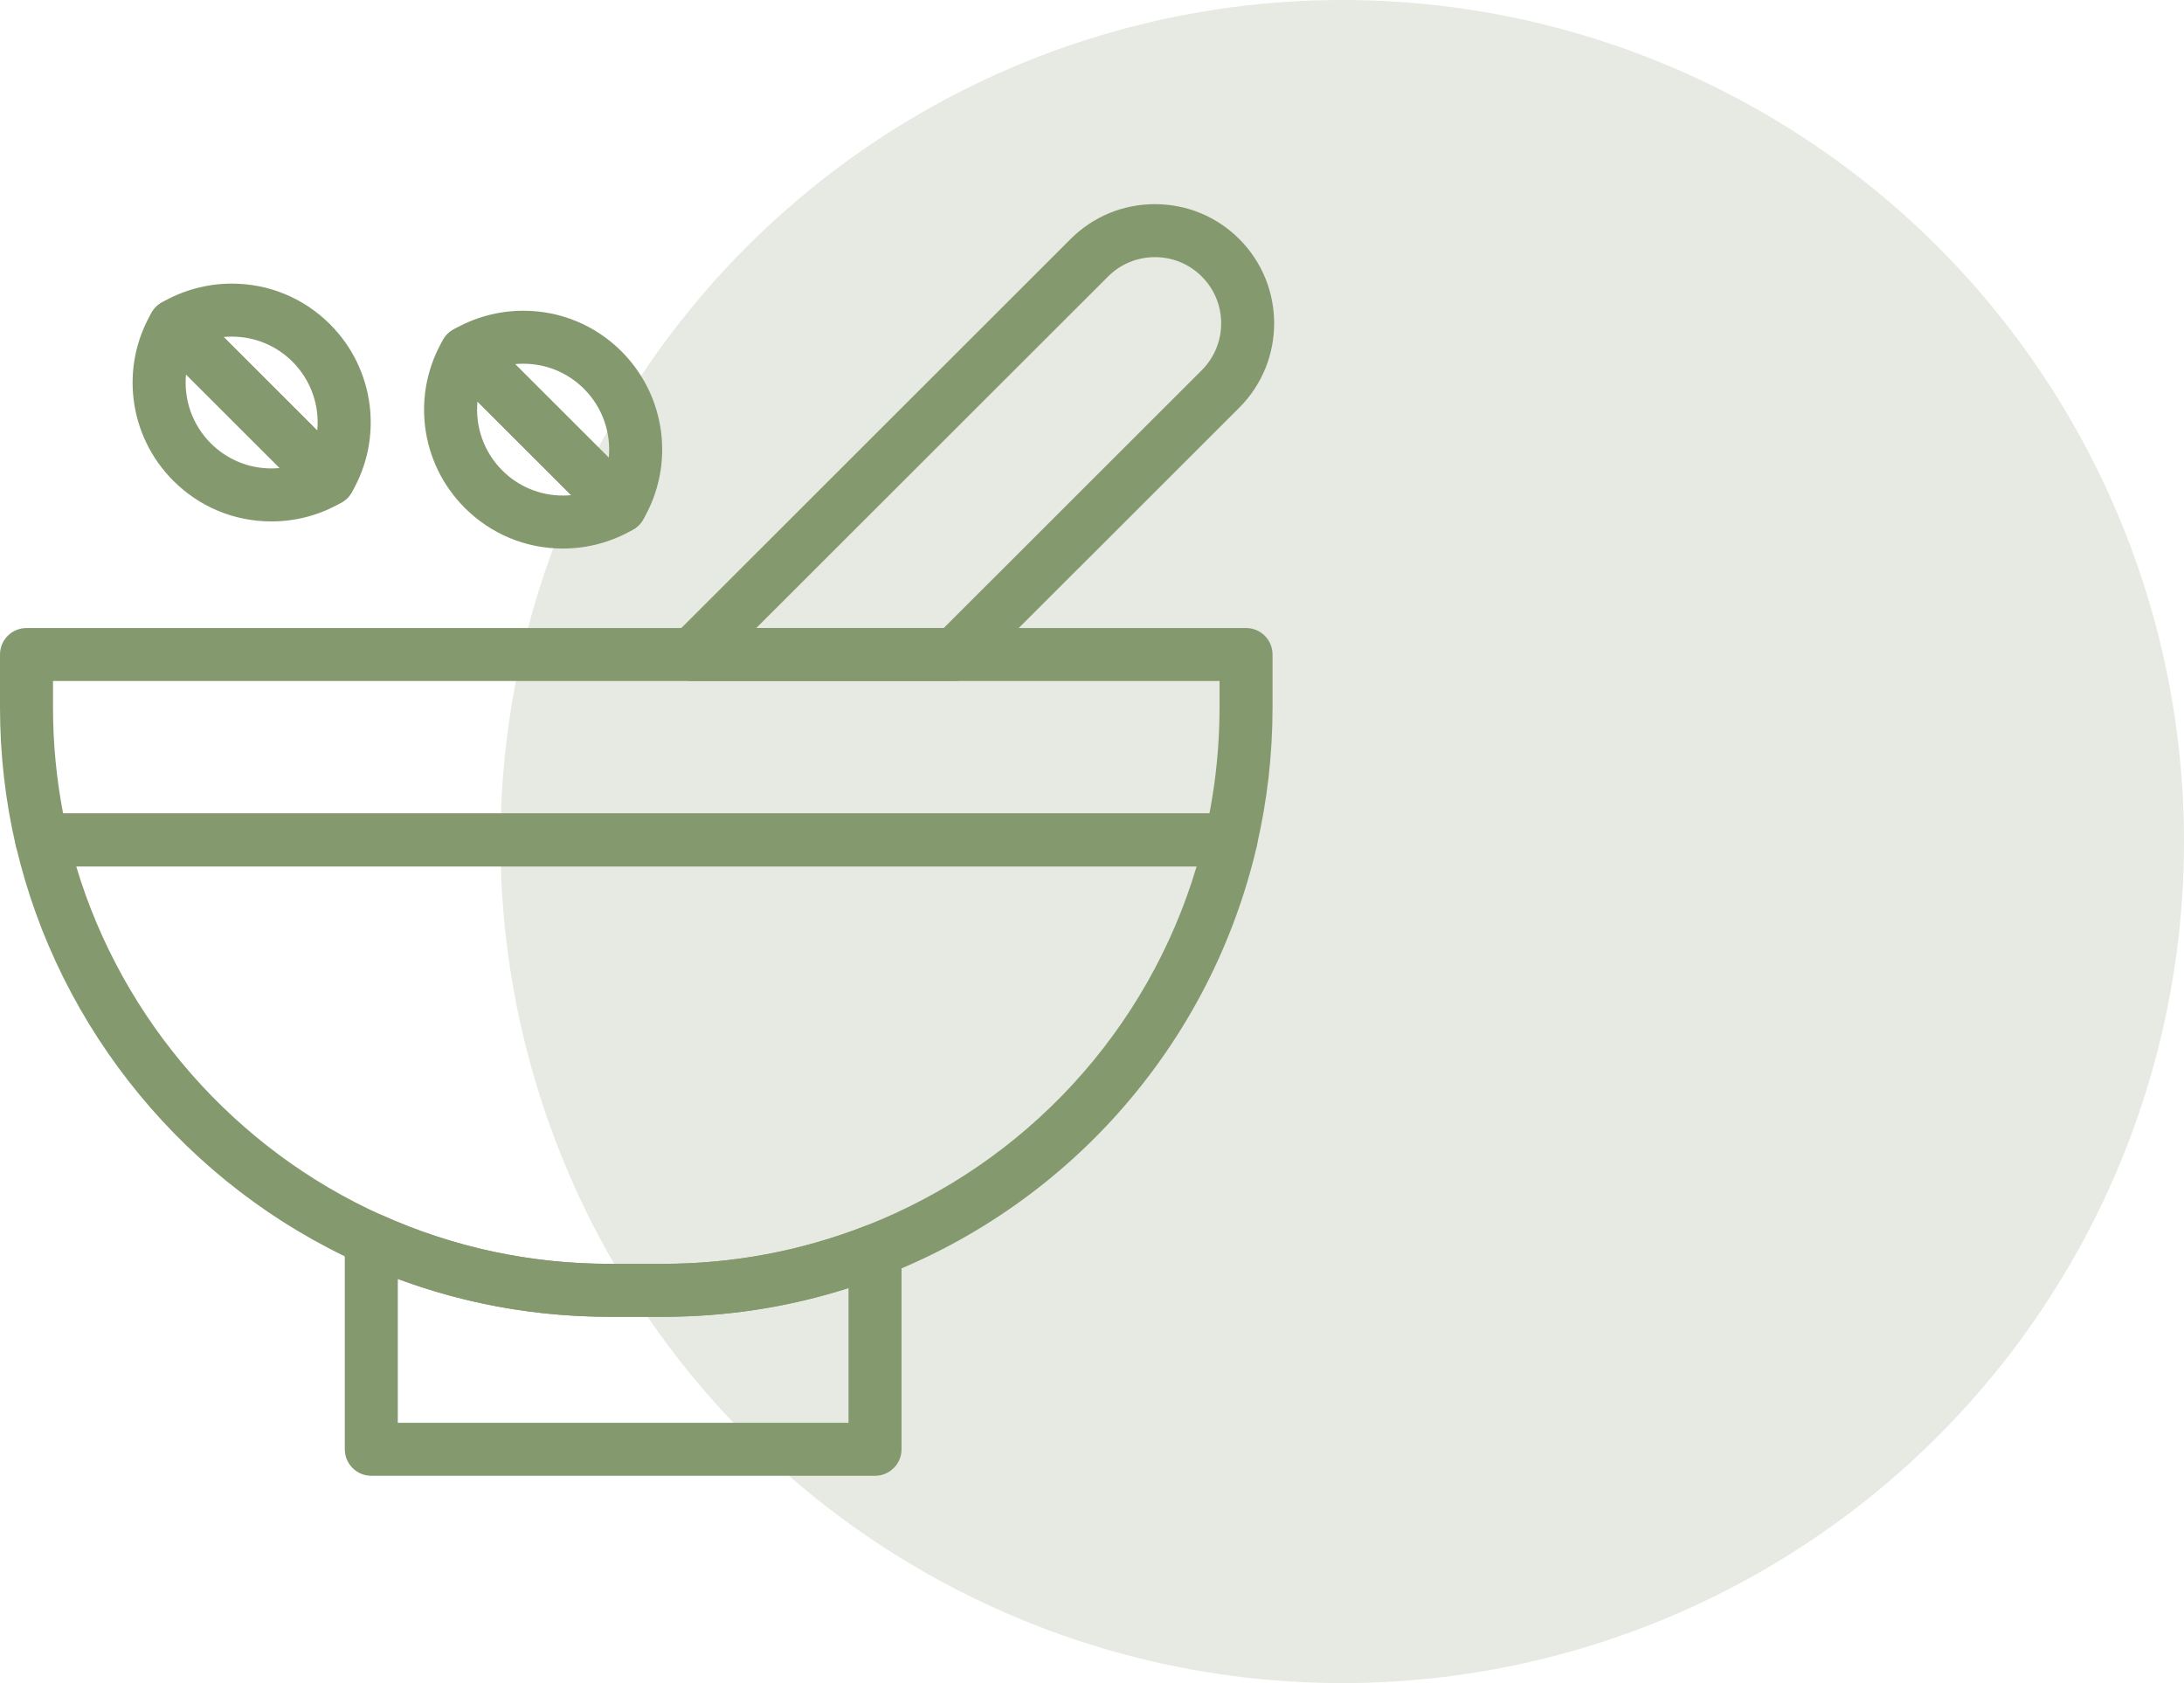
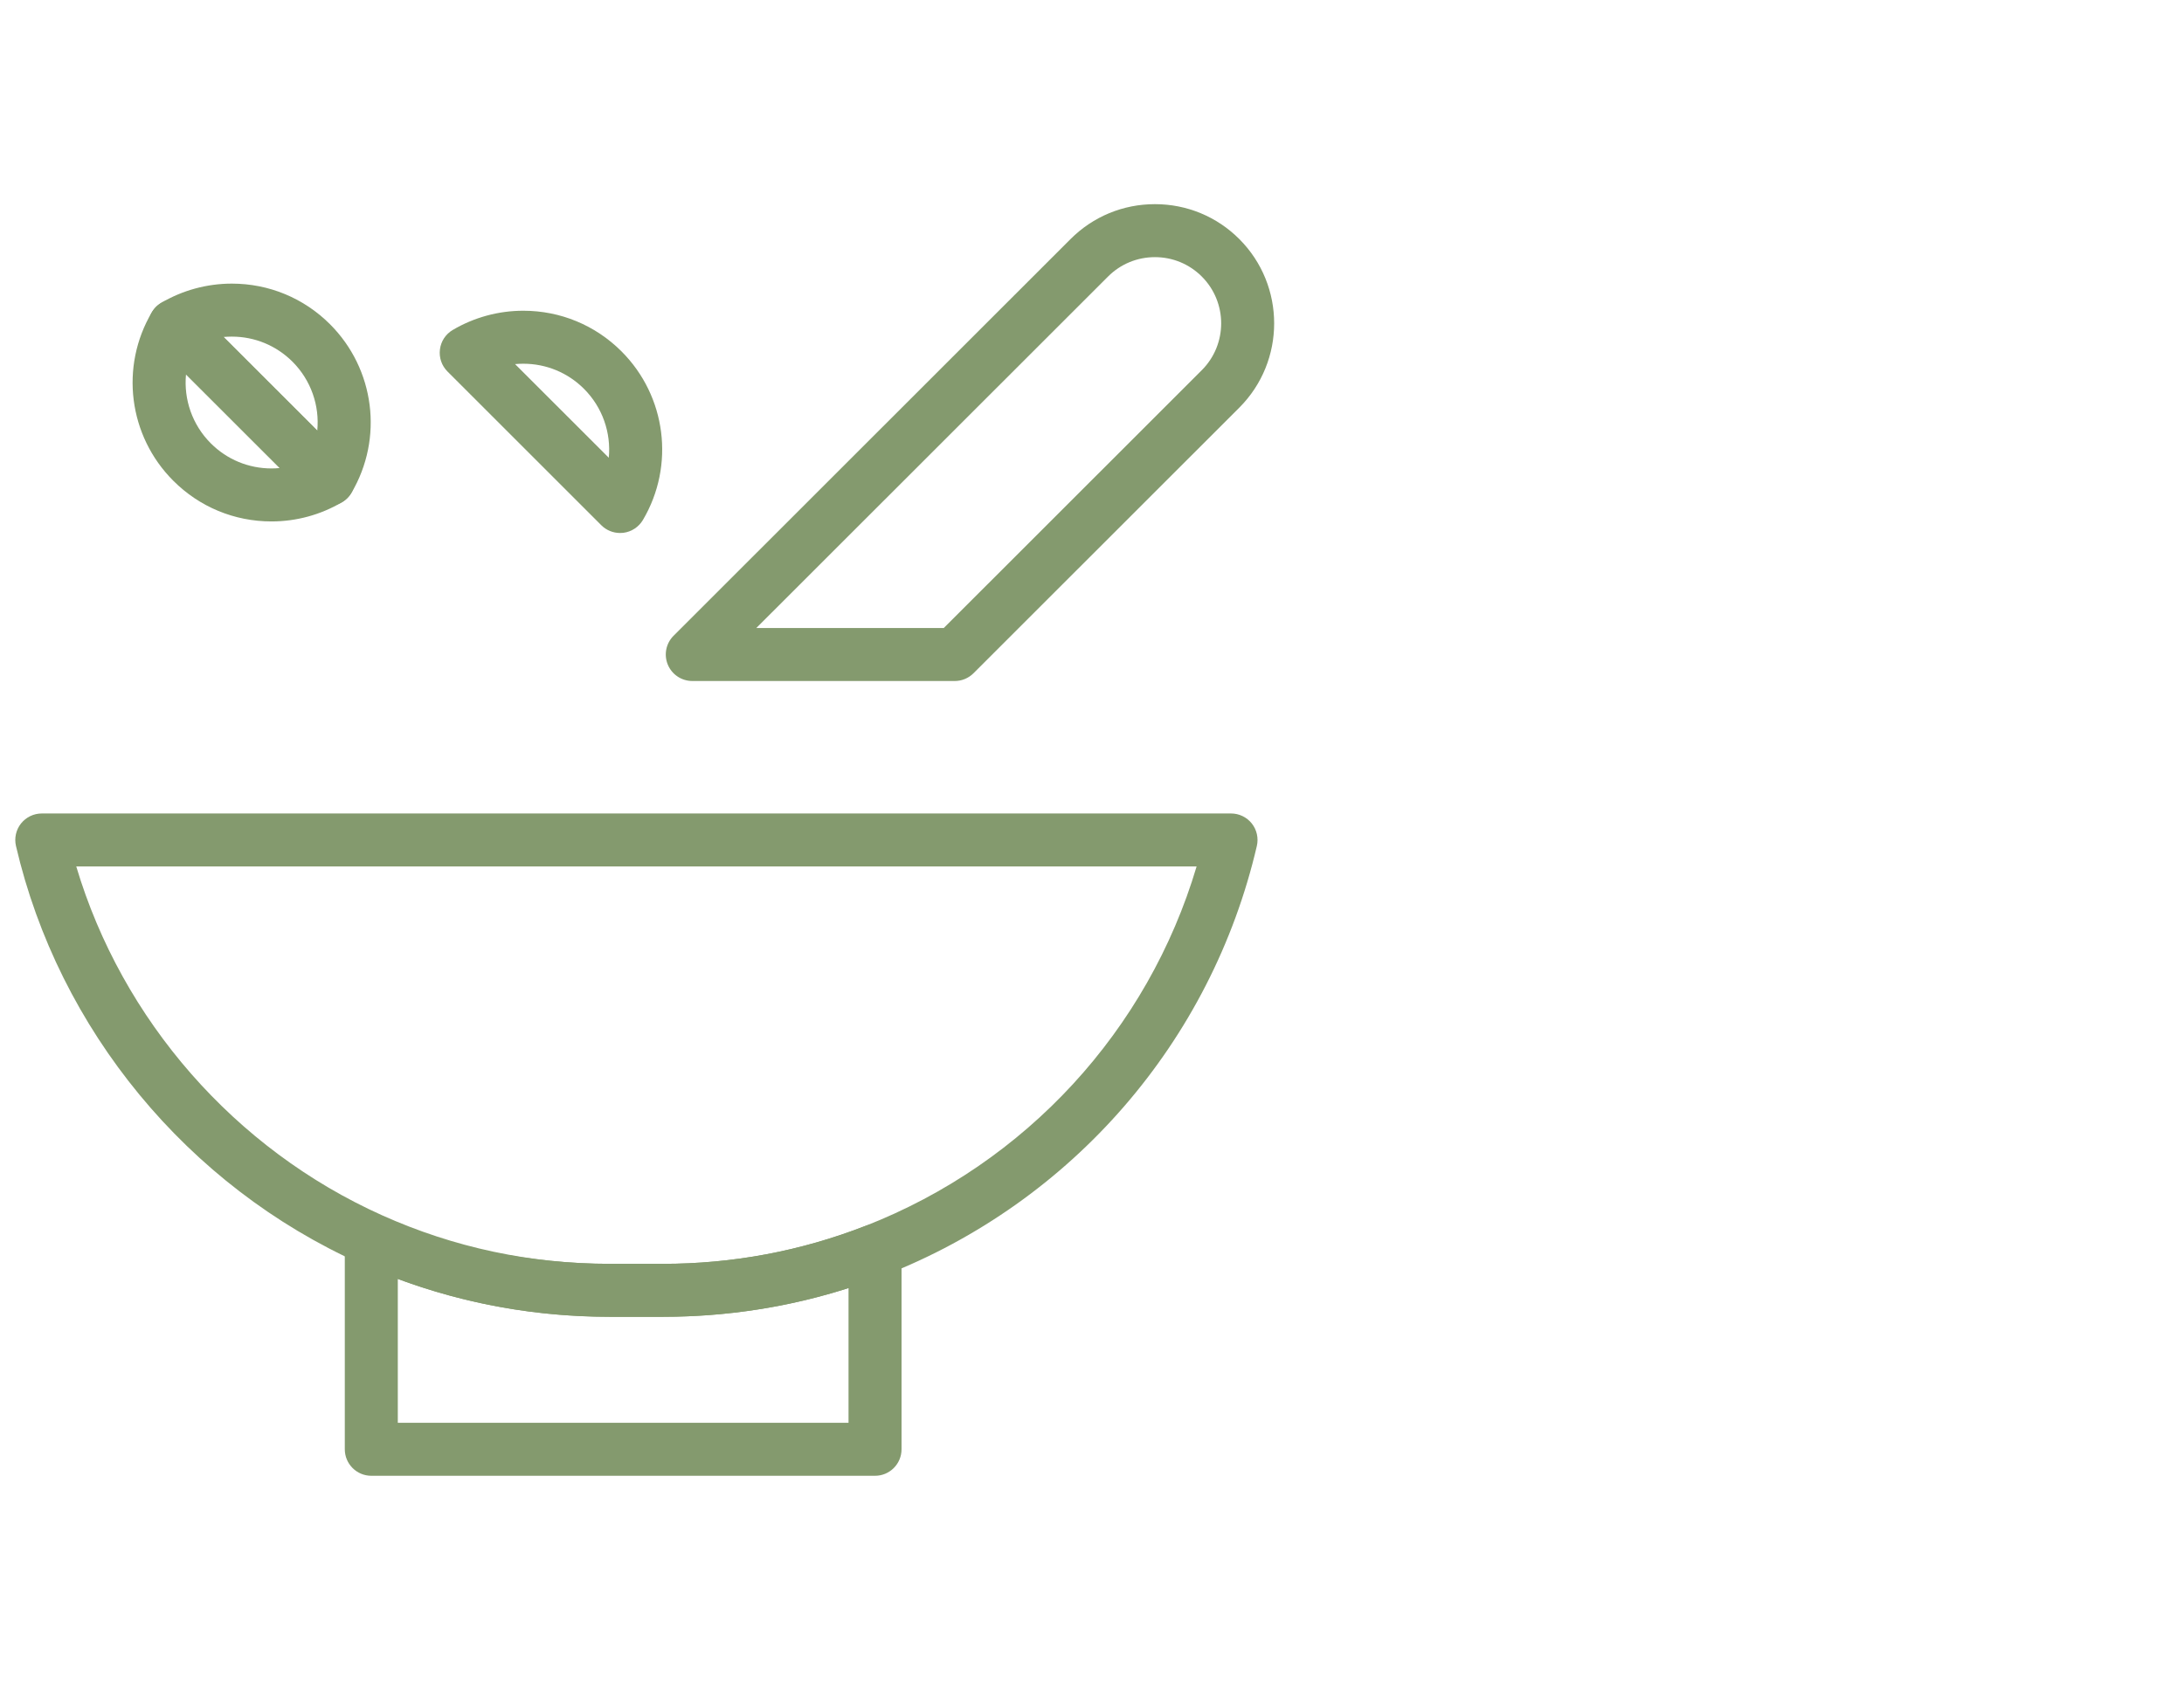
<svg xmlns="http://www.w3.org/2000/svg" width="48" height="37" viewBox="0 0 48 37" fill="none">
-   <circle cx="29.5" cy="18.5" r="18.5" fill="#849A6E" fill-opacity="0.2" />
  <path d="M20.984 14.971H15.216C14.98 14.971 14.767 14.829 14.677 14.611C14.587 14.394 14.637 14.143 14.803 13.977L23.529 5.255C24.024 4.76 24.683 4.488 25.383 4.488C26.083 4.488 26.742 4.76 27.237 5.255C28.259 6.277 28.259 7.94 27.237 8.962L21.396 14.8C21.286 14.91 21.138 14.971 20.984 14.971ZM16.622 13.806H20.742L26.413 8.138C26.981 7.57 26.981 6.647 26.413 6.079C26.138 5.804 25.772 5.653 25.383 5.653C24.994 5.653 24.628 5.804 24.353 6.079L16.622 13.806Z" fill="#849A6E" />
-   <path d="M19.232 32.443H8.161C7.839 32.443 7.578 32.182 7.578 31.86V27.248C7.578 27.05 7.678 26.866 7.844 26.759C8.01 26.651 8.219 26.636 8.399 26.716C9.977 27.424 11.662 27.784 13.405 27.784H14.57C16.105 27.784 17.602 27.503 19.02 26.95C19.199 26.88 19.401 26.903 19.56 27.011C19.719 27.12 19.814 27.3 19.814 27.492V31.86C19.814 32.182 19.553 32.443 19.232 32.443ZM8.743 31.278H18.649V28.316C17.335 28.736 15.966 28.948 14.57 28.948H13.405C11.795 28.948 10.231 28.669 8.743 28.116V31.278Z" fill="#849A6E" />
-   <path d="M27.053 19.048H0.916C0.645 19.048 0.409 18.861 0.348 18.597C0.117 17.604 0 16.58 0 15.553V14.388C0 14.067 0.261 13.806 0.583 13.806H27.386C27.707 13.806 27.968 14.067 27.968 14.388V15.553C27.968 16.58 27.851 17.604 27.62 18.597C27.559 18.861 27.324 19.048 27.053 19.048ZM1.387 17.883H26.581C26.729 17.118 26.803 16.337 26.803 15.553V14.971H1.165V15.553C1.165 16.336 1.24 17.118 1.387 17.883Z" fill="#849A6E" />
+   <path d="M19.232 32.443H8.161C7.839 32.443 7.578 32.182 7.578 31.86V27.248C7.578 27.05 7.678 26.866 7.844 26.759C9.977 27.424 11.662 27.784 13.405 27.784H14.57C16.105 27.784 17.602 27.503 19.02 26.95C19.199 26.88 19.401 26.903 19.56 27.011C19.719 27.12 19.814 27.3 19.814 27.492V31.86C19.814 32.182 19.553 32.443 19.232 32.443ZM8.743 31.278H18.649V28.316C17.335 28.736 15.966 28.948 14.57 28.948H13.405C11.795 28.948 10.231 28.669 8.743 28.116V31.278Z" fill="#849A6E" />
  <path d="M14.57 28.948H13.405C11.496 28.948 9.651 28.555 7.922 27.779C4.122 26.074 1.292 22.642 0.351 18.597C0.311 18.424 0.352 18.242 0.462 18.103C0.573 17.964 0.741 17.883 0.919 17.883H27.056C27.233 17.883 27.401 17.964 27.512 18.103C27.622 18.242 27.663 18.424 27.623 18.597C26.623 22.897 23.565 26.425 19.443 28.035C17.89 28.641 16.25 28.948 14.57 28.948ZM1.676 19.048C2.685 22.427 5.155 25.261 8.399 26.717C9.977 27.425 11.661 27.784 13.404 27.784H14.57C16.104 27.784 17.601 27.503 19.019 26.95C22.552 25.57 25.229 22.648 26.299 19.048H1.676Z" fill="#849A6E" />
  <path d="M5.967 11.463C5.967 11.463 5.967 11.463 5.967 11.463C5.151 11.463 4.385 11.145 3.809 10.569C2.824 9.585 2.63 8.06 3.338 6.863C3.429 6.708 3.587 6.604 3.766 6.581C3.945 6.558 4.124 6.62 4.251 6.747L7.633 10.127C7.76 10.254 7.822 10.433 7.799 10.612C7.776 10.791 7.672 10.949 7.517 11.04C7.049 11.317 6.513 11.463 5.967 11.463ZM4.088 8.231C4.036 8.778 4.224 9.337 4.633 9.746C4.989 10.102 5.463 10.298 5.967 10.298C6.027 10.298 6.087 10.295 6.147 10.289L4.088 8.231Z" fill="#849A6E" />
  <path d="M7.222 11.121C7.069 11.121 6.92 11.06 6.81 10.95L3.428 7.571C3.301 7.443 3.24 7.264 3.262 7.086C3.285 6.907 3.389 6.749 3.544 6.657C4.012 6.381 4.549 6.235 5.095 6.235C5.91 6.235 6.676 6.552 7.253 7.128C8.238 8.113 8.432 9.637 7.724 10.835C7.632 10.99 7.474 11.094 7.295 11.117C7.271 11.12 7.246 11.121 7.222 11.121ZM4.914 7.408L6.973 9.466C7.026 8.919 6.837 8.361 6.429 7.952C6.072 7.596 5.599 7.4 5.095 7.4C5.034 7.4 4.974 7.403 4.914 7.408Z" fill="#849A6E" />
-   <path d="M12.373 12.059C12.373 12.059 12.373 12.059 12.373 12.059C11.558 12.059 10.791 11.742 10.215 11.165C9.23 10.181 9.036 8.657 9.744 7.459C9.836 7.304 9.994 7.2 10.172 7.177C10.351 7.155 10.53 7.216 10.658 7.343L14.039 10.723C14.167 10.851 14.228 11.03 14.205 11.208C14.183 11.387 14.079 11.545 13.924 11.636C13.455 11.913 12.919 12.059 12.373 12.059ZM10.494 8.827C10.442 9.374 10.63 9.933 11.039 10.342C11.395 10.698 11.869 10.894 12.373 10.894H12.373C12.434 10.894 12.494 10.891 12.554 10.886L10.494 8.827Z" fill="#849A6E" />
  <path d="M13.628 11.717C13.475 11.717 13.326 11.657 13.216 11.547L9.835 8.167C9.707 8.039 9.646 7.86 9.669 7.682C9.691 7.503 9.795 7.345 9.95 7.254C10.419 6.977 10.955 6.831 11.501 6.831C12.316 6.831 13.082 7.148 13.659 7.724C14.644 8.709 14.838 10.233 14.13 11.431C14.038 11.586 13.88 11.69 13.701 11.713C13.677 11.716 13.653 11.717 13.628 11.717ZM11.32 8.004L13.38 10.063C13.432 9.516 13.244 8.957 12.835 8.548C12.479 8.192 12.005 7.996 11.501 7.996C11.441 7.996 11.38 7.999 11.32 8.004Z" fill="#849A6E" />
</svg>